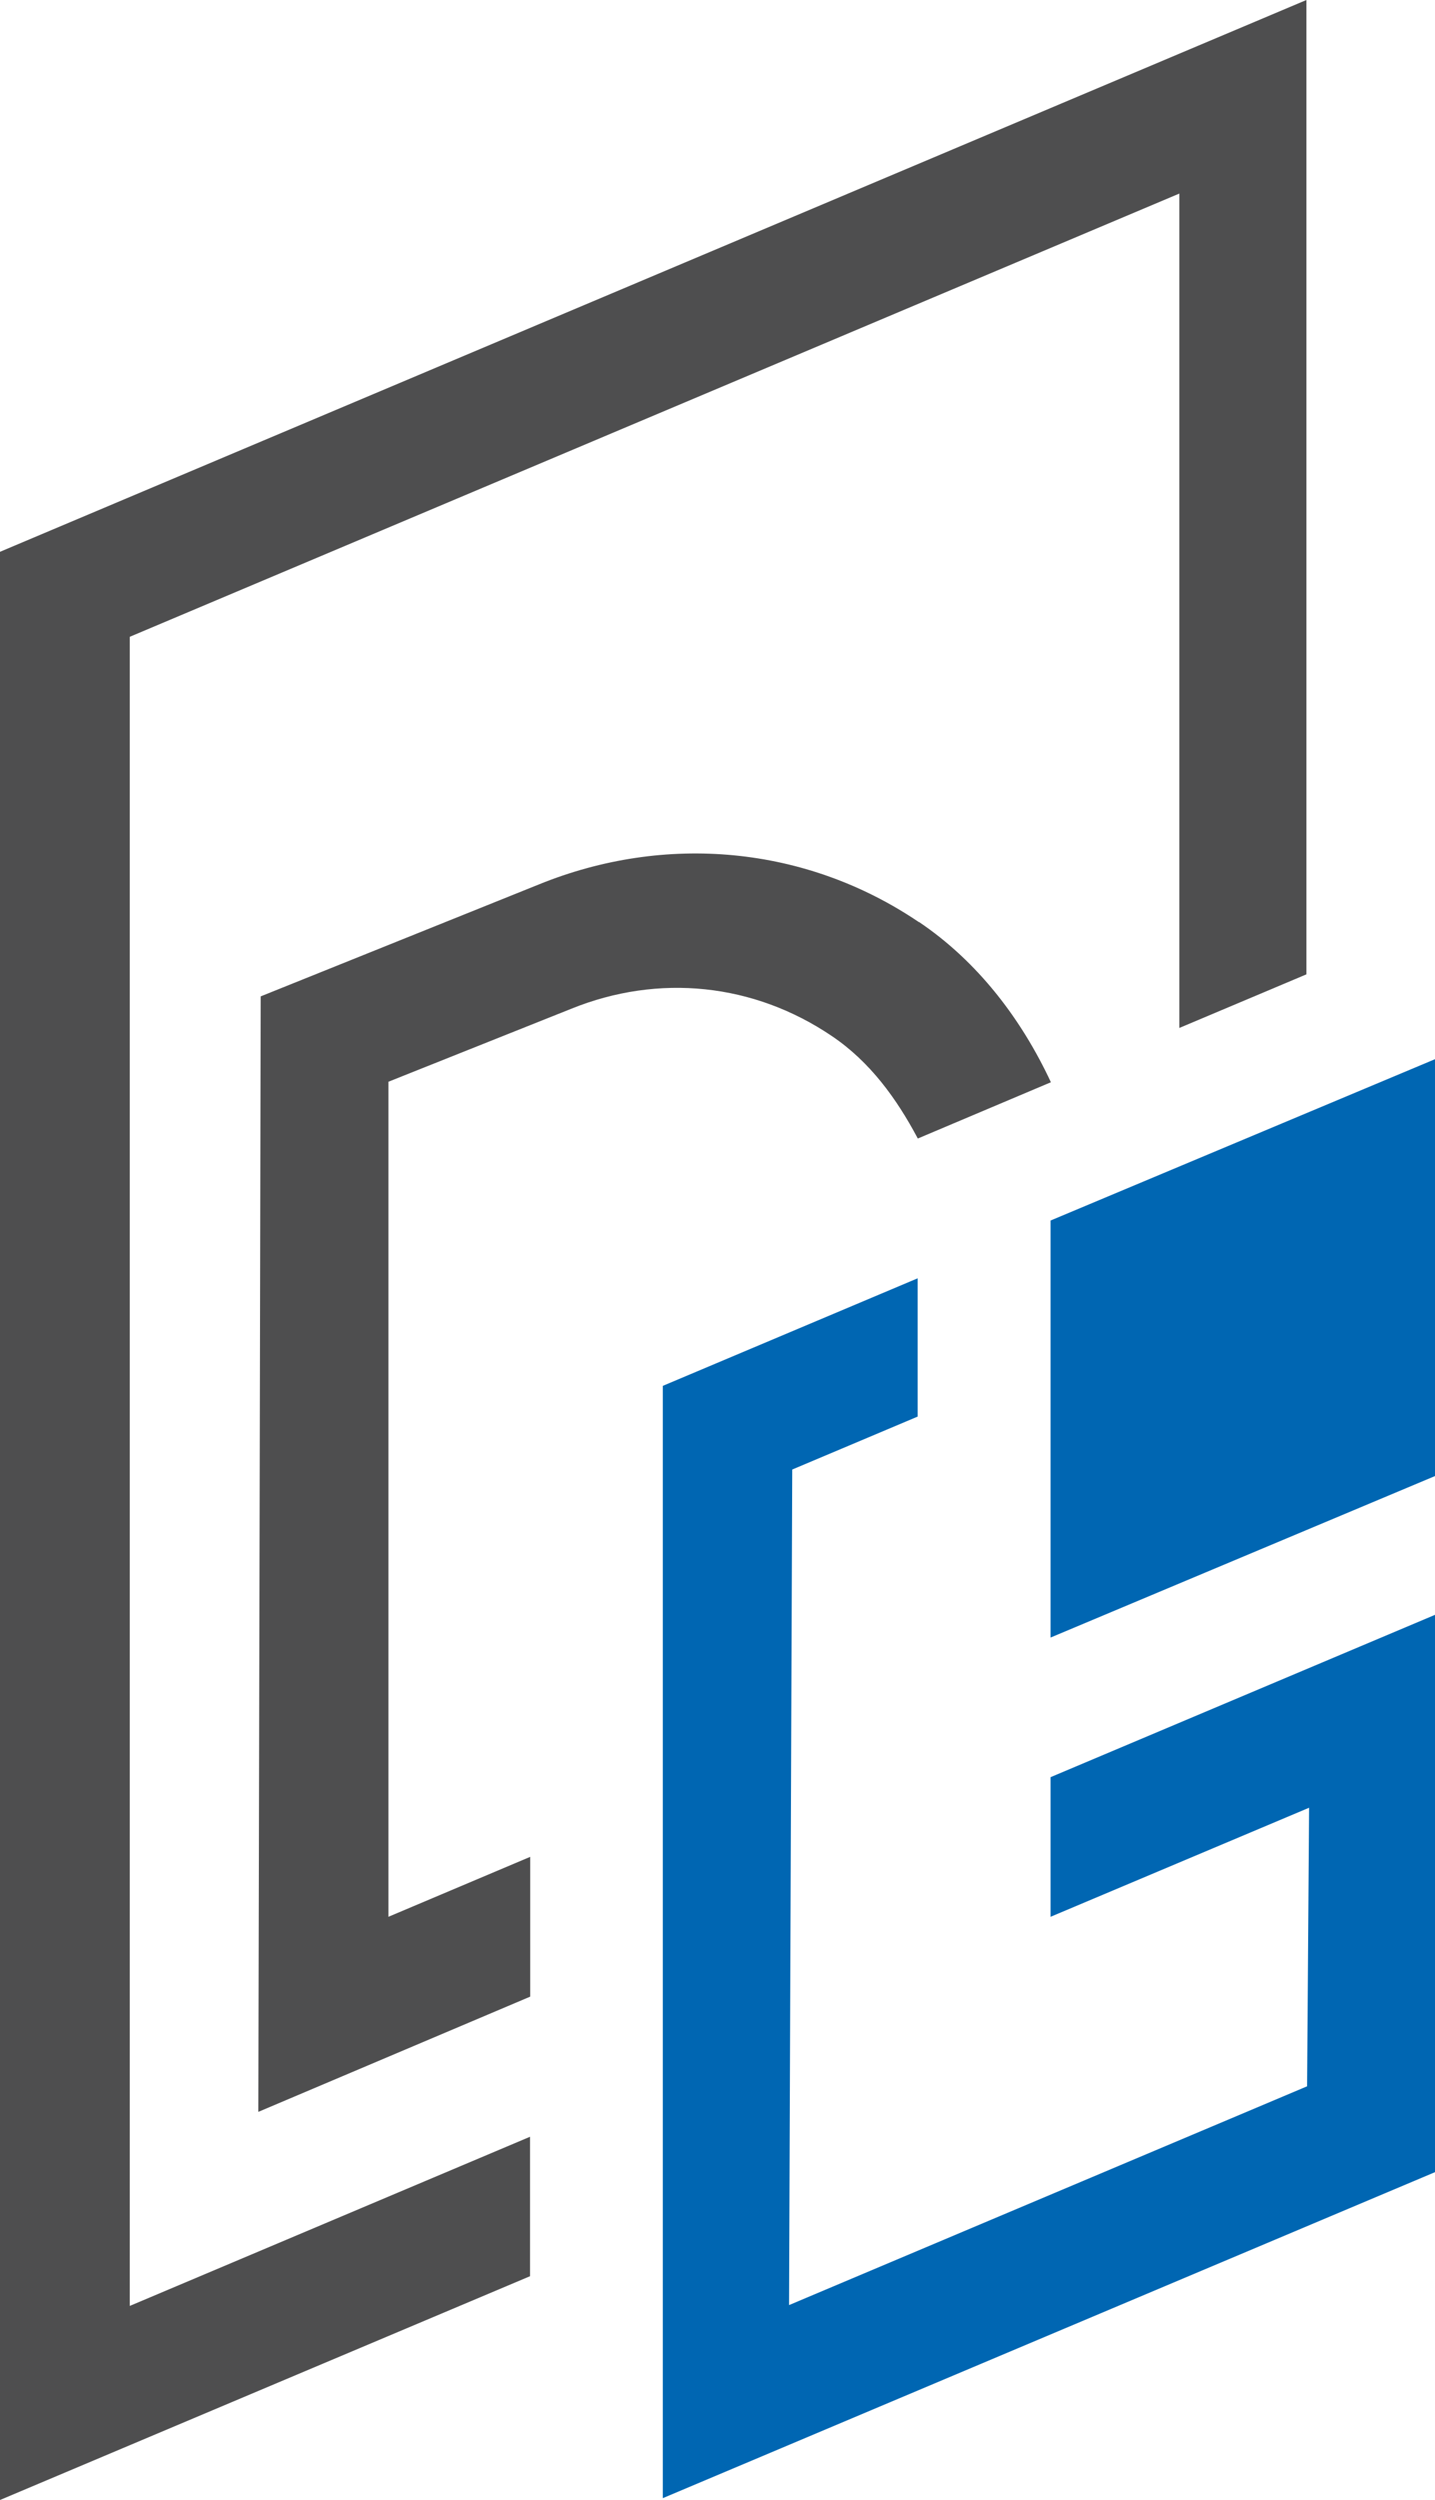
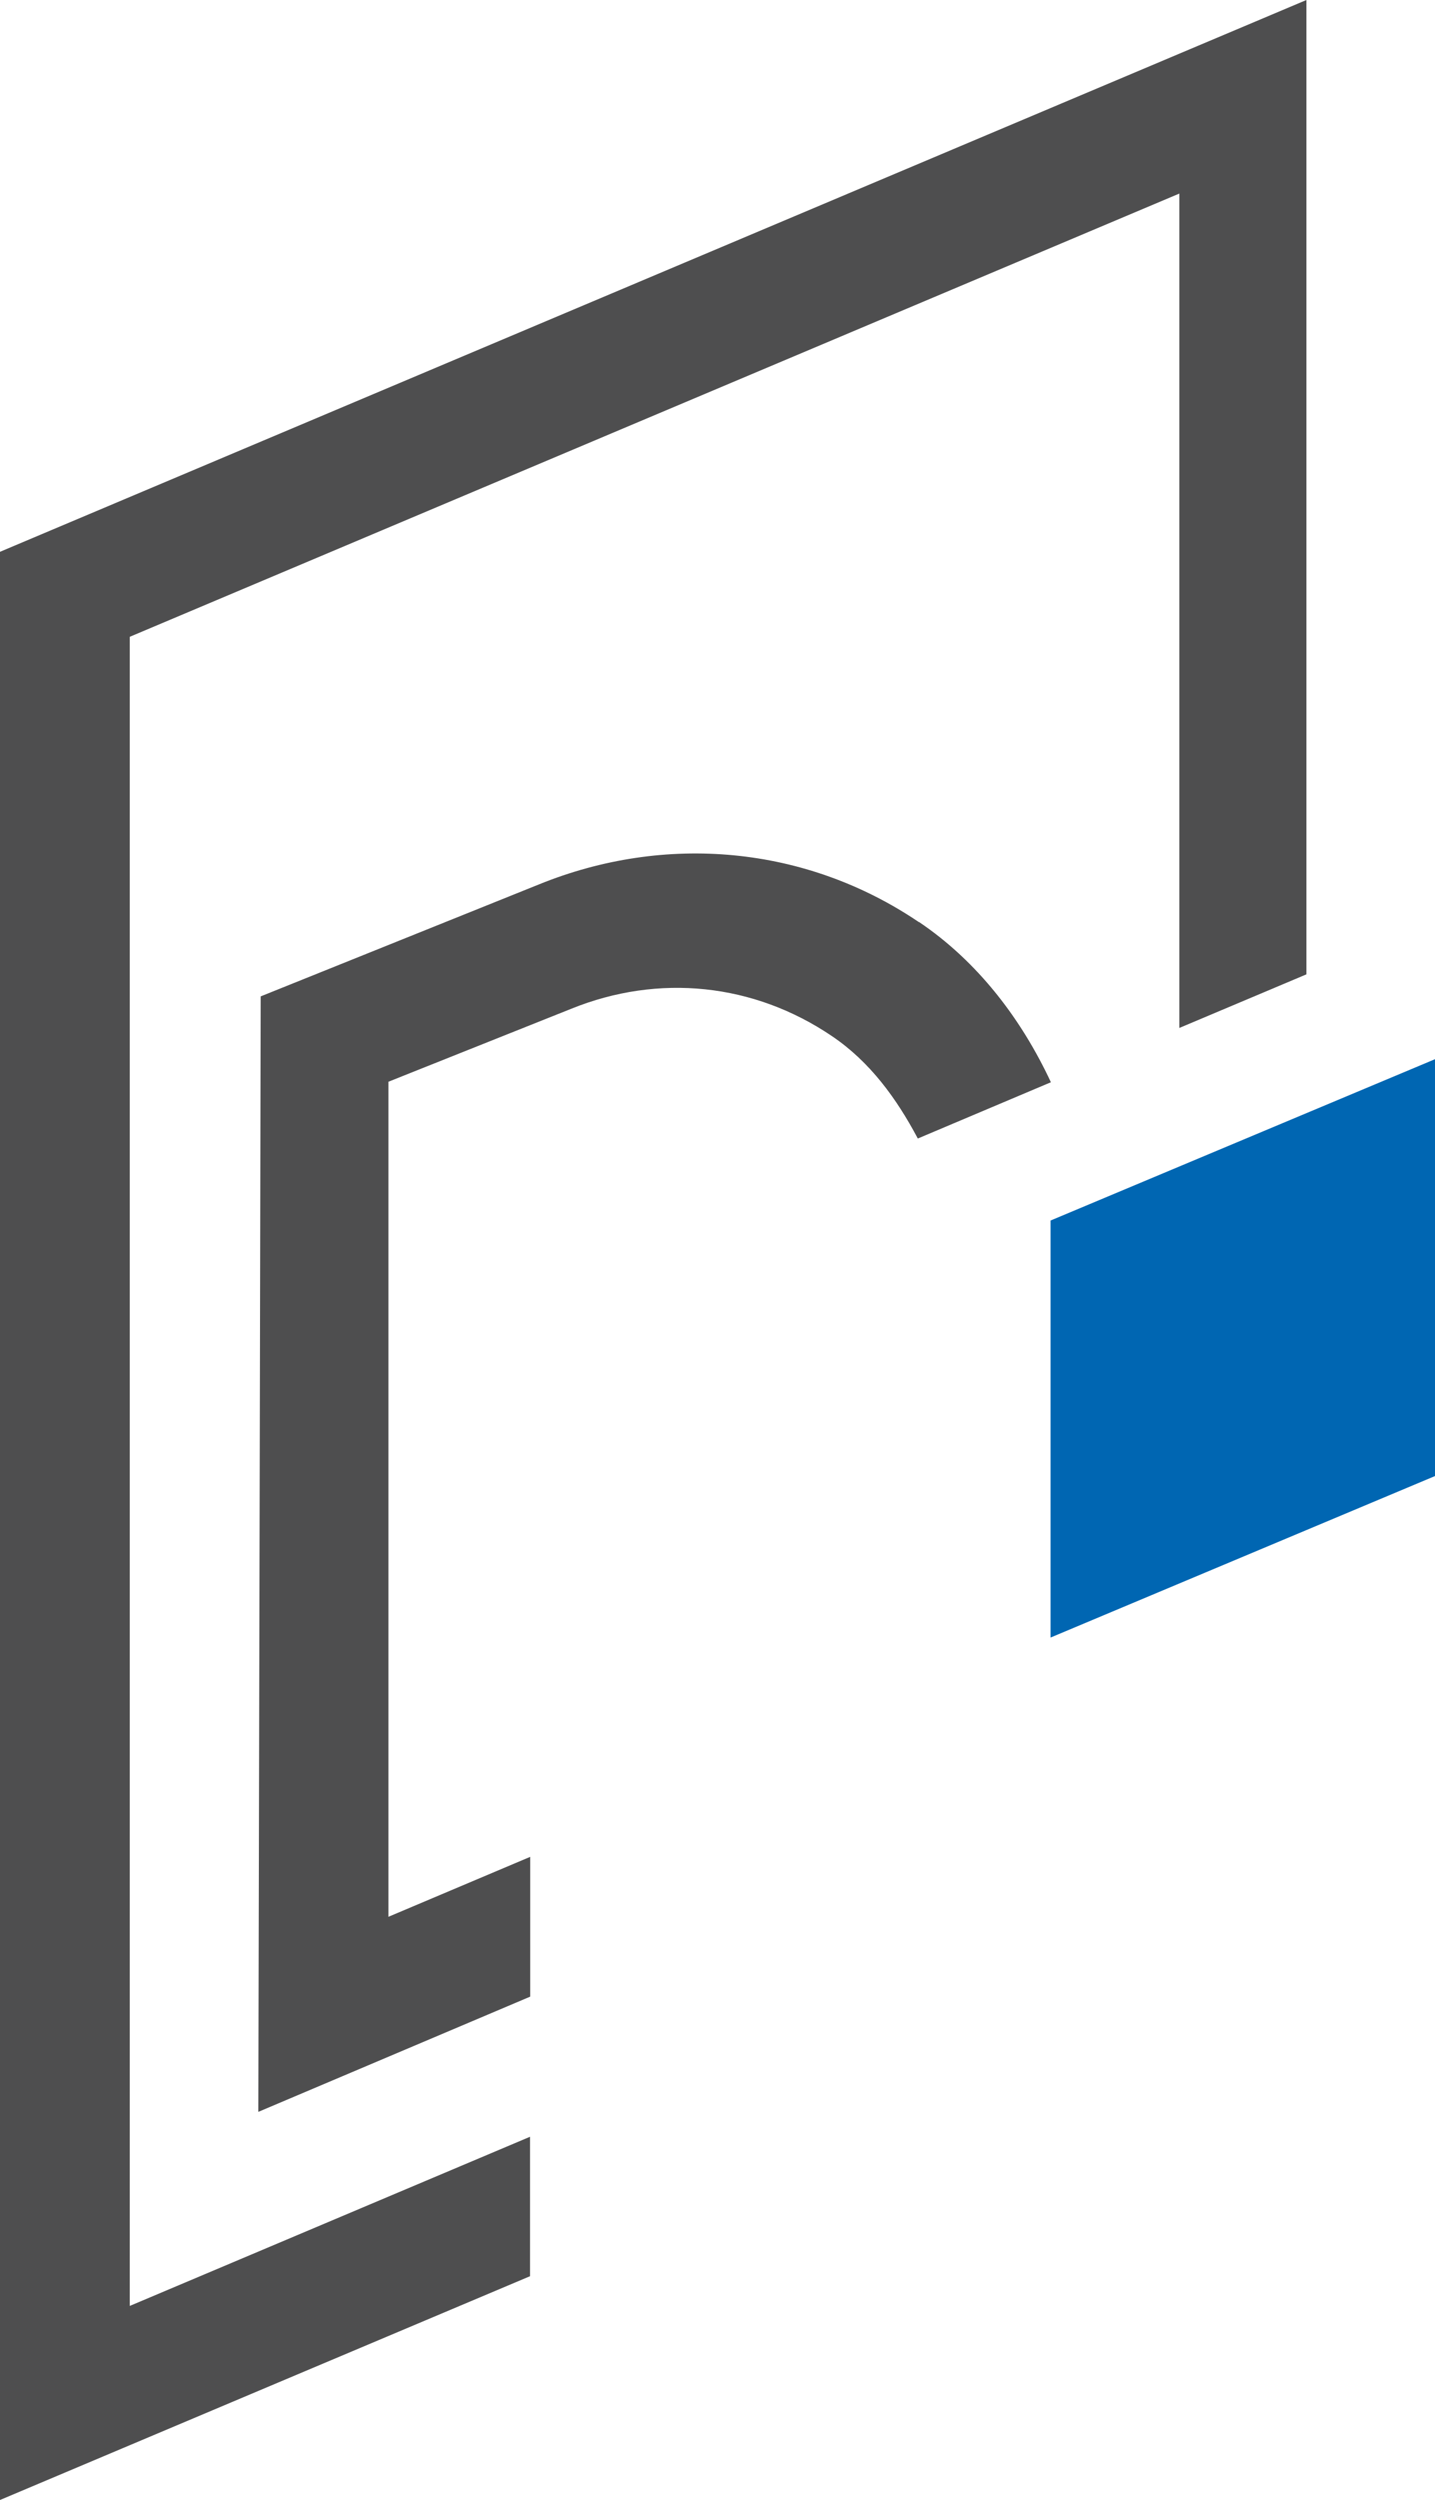
<svg xmlns="http://www.w3.org/2000/svg" id="Layer_1" viewBox="0 0 85.93 149.69">
  <defs>
    <style>.cls-1{fill:#4e4e4f;}.cls-2{fill:#0066b2;}</style>
  </defs>
  <g>
    <polygon class="cls-1" points="78.23 0 0 33.04 0 149.69 31.74 136.29 31.74 127.94 7.77 138.07 7.77 38.13 70.62 11.59 70.62 61.55 78.23 58.34 78.23 0" />
-     <polygon class="cls-2" points="62.91 106.41 62.91 114.77 78.39 108.24 78.27 124.92 47.25 138.02 47.44 87.99 54.95 84.82 54.95 76.54 39.69 82.98 39.69 149.58 85.93 130.06 85.93 96.69 62.91 106.41" />
  </g>
  <path class="cls-1" d="M55.02,55.21c-6.77-4.58-15.19-5.33-22.76-2.25l-16.65,6.7-.05,24.81-.09,41.98,16.28-6.9v-8.37l-8.49,3.59v-50l10.95-4.37c5.24-2.12,10.93-1.53,15.61,1.64,2.28,1.54,3.87,3.74,5.14,6.13l7.97-3.37c-1.77-3.79-4.38-7.22-7.89-9.59Z" />
  <polygon class="cls-2" points="85.93 88.38 62.91 98.05 62.91 73.08 85.93 63.42 85.93 88.38" />
</svg>